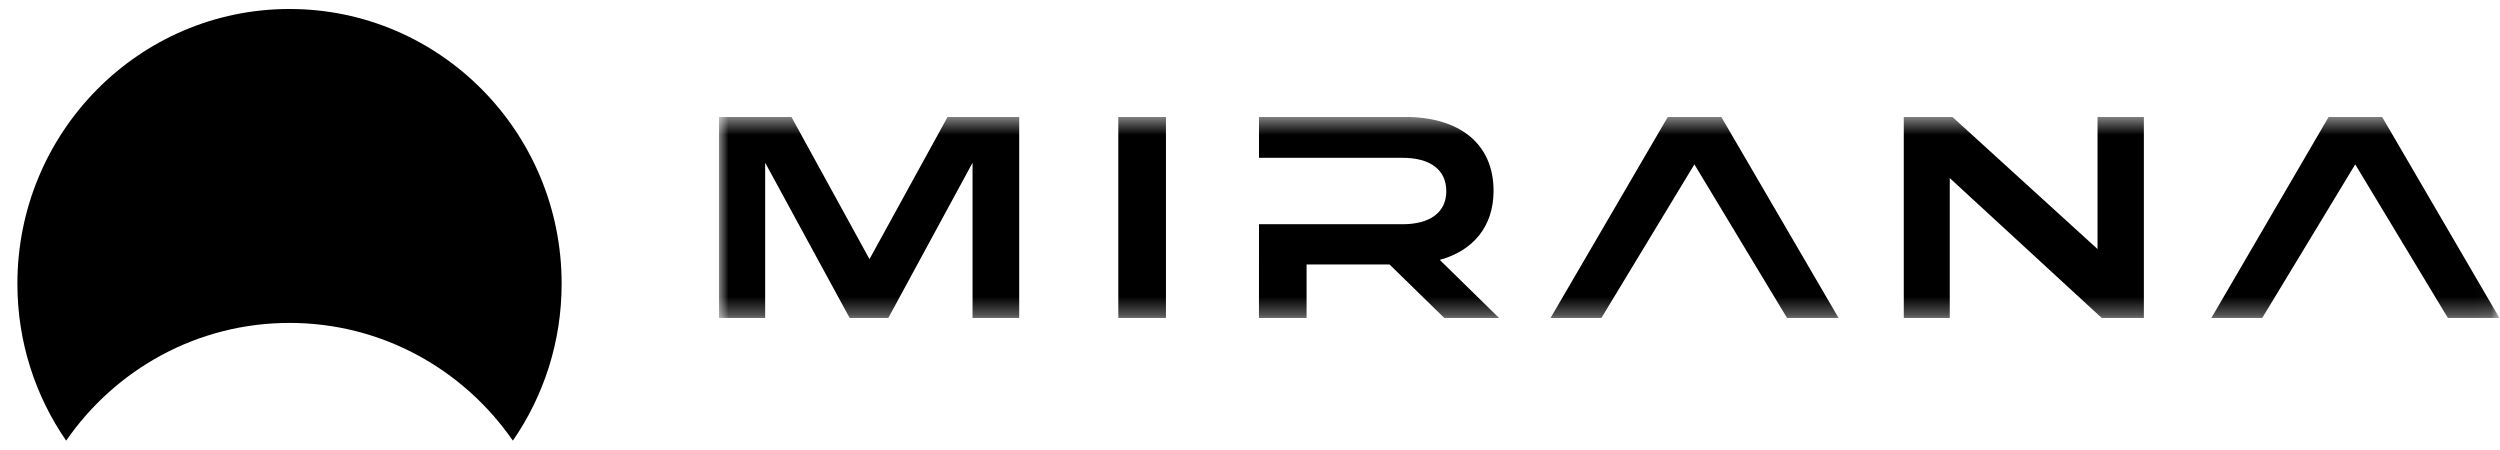
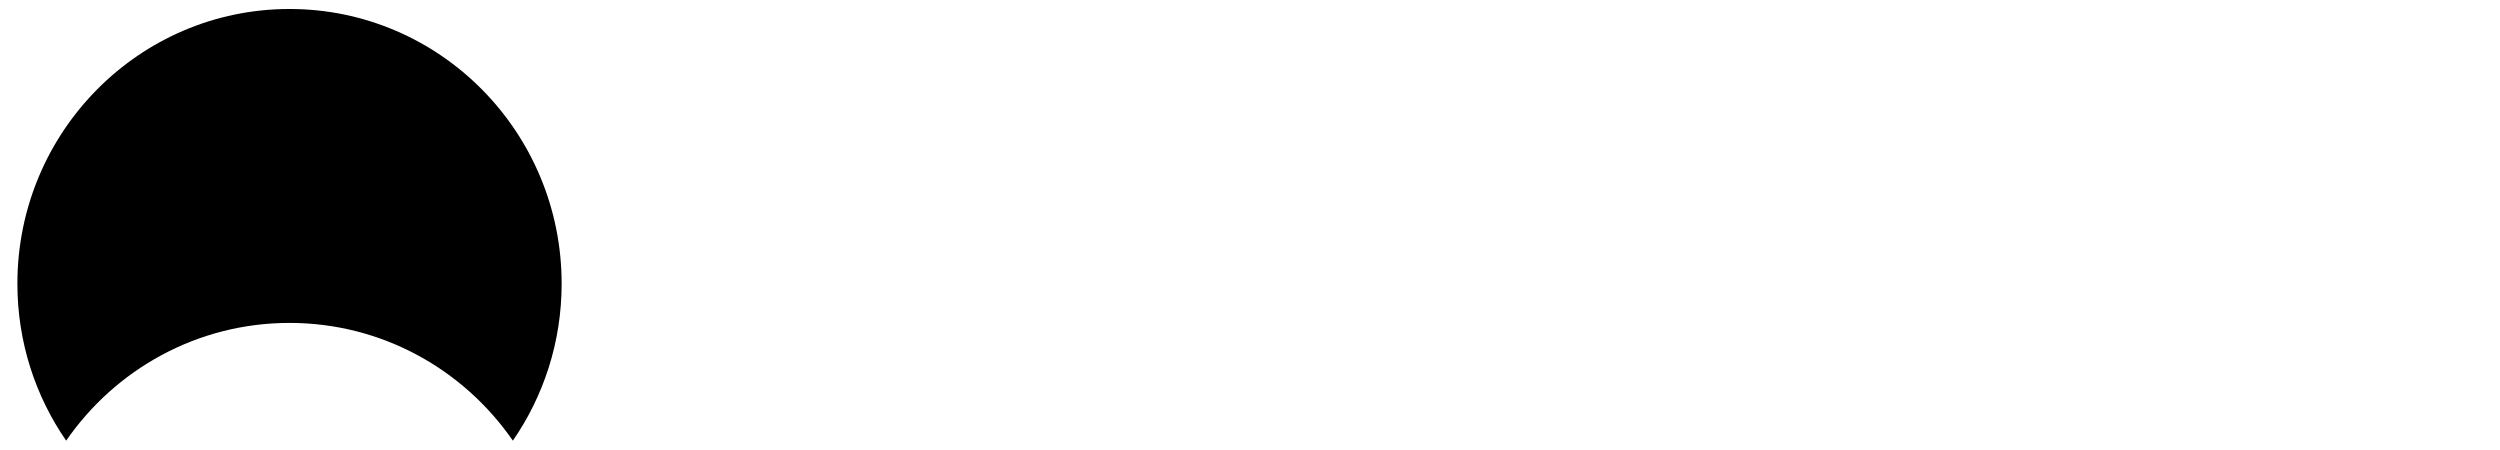
<svg xmlns="http://www.w3.org/2000/svg" width="139" height="25" viewBox="0 0 139 25" fill="none">
  <g clip-path="url(#clip0_7913_1546)">
    <path fill-rule="evenodd" clip-rule="evenodd" d="M28.515 24.5C30.224 22.026 31.227 19.018 31.227 15.773C31.227 7.338 24.453 0.5 16.097 0.5C7.741 0.5 0.967 7.338 0.967 15.773C0.967 19.018 1.969 22.026 3.679 24.5C6.413 20.543 10.955 17.954 16.097 17.954C21.238 17.954 25.781 20.543 28.515 24.5Z" fill="black" />
  </g>
  <g clip-path="url(#clip1_7913_1546)">
    <mask id="mask0_7913_1546" style="mask-type:luminance" maskUnits="userSpaceOnUse" x="39" y="6" width="100" height="12">
      <path d="M138.967 6.5H39.967V17.682H138.967V6.5Z" fill="white" />
    </mask>
    <g mask="url(#mask0_7913_1546)">
      <path d="M47.242 17.682L42.543 9.048V17.682H39.967V6.501H44.003L48.344 14.408L52.686 6.501H56.668V17.682H54.074V9.048L49.389 17.682H47.242Z" fill="black" />
      <path d="M64.827 17.681H62.178V6.5H64.827V17.681Z" fill="black" />
-       <path d="M70 12.467H77.981C79.53 12.467 80.414 11.794 80.414 10.63C80.414 9.447 79.53 8.774 77.981 8.774H70V6.5H78.122C81.059 6.5 83.042 7.919 83.042 10.612C83.042 12.612 81.888 13.943 80.051 14.45L83.35 17.681H80.304L77.258 14.704H72.646V17.681H69.998L70 12.467Z" fill="black" />
      <path d="M94.208 9.139L89.037 17.68H86.209L92.731 6.5H95.703L102.225 17.68H99.36L94.208 9.139Z" fill="black" />
      <path d="M119.199 17.681H116.857L108.407 9.902V17.681H105.85V6.5H108.552L116.623 13.847V6.5H119.199V17.681Z" fill="black" />
-       <path d="M130.951 9.139L125.78 17.68H122.951L129.473 6.5H132.445L138.968 17.68H136.103L130.951 9.139Z" fill="black" />
+       <path d="M130.951 9.139L125.78 17.68H122.951H132.445L138.968 17.68H136.103L130.951 9.139Z" fill="black" />
    </g>
  </g>
  <defs>
    <clipPath id="clip0_7913_1546">
      <rect width="31" height="24" fill="white" transform="translate(0.967 0.5)" />
    </clipPath>
    <clipPath id="clip1_7913_1546">
-       <rect width="99" height="12" fill="white" transform="translate(39.967 6.5)" />
-     </clipPath>
+       </clipPath>
  </defs>
</svg>